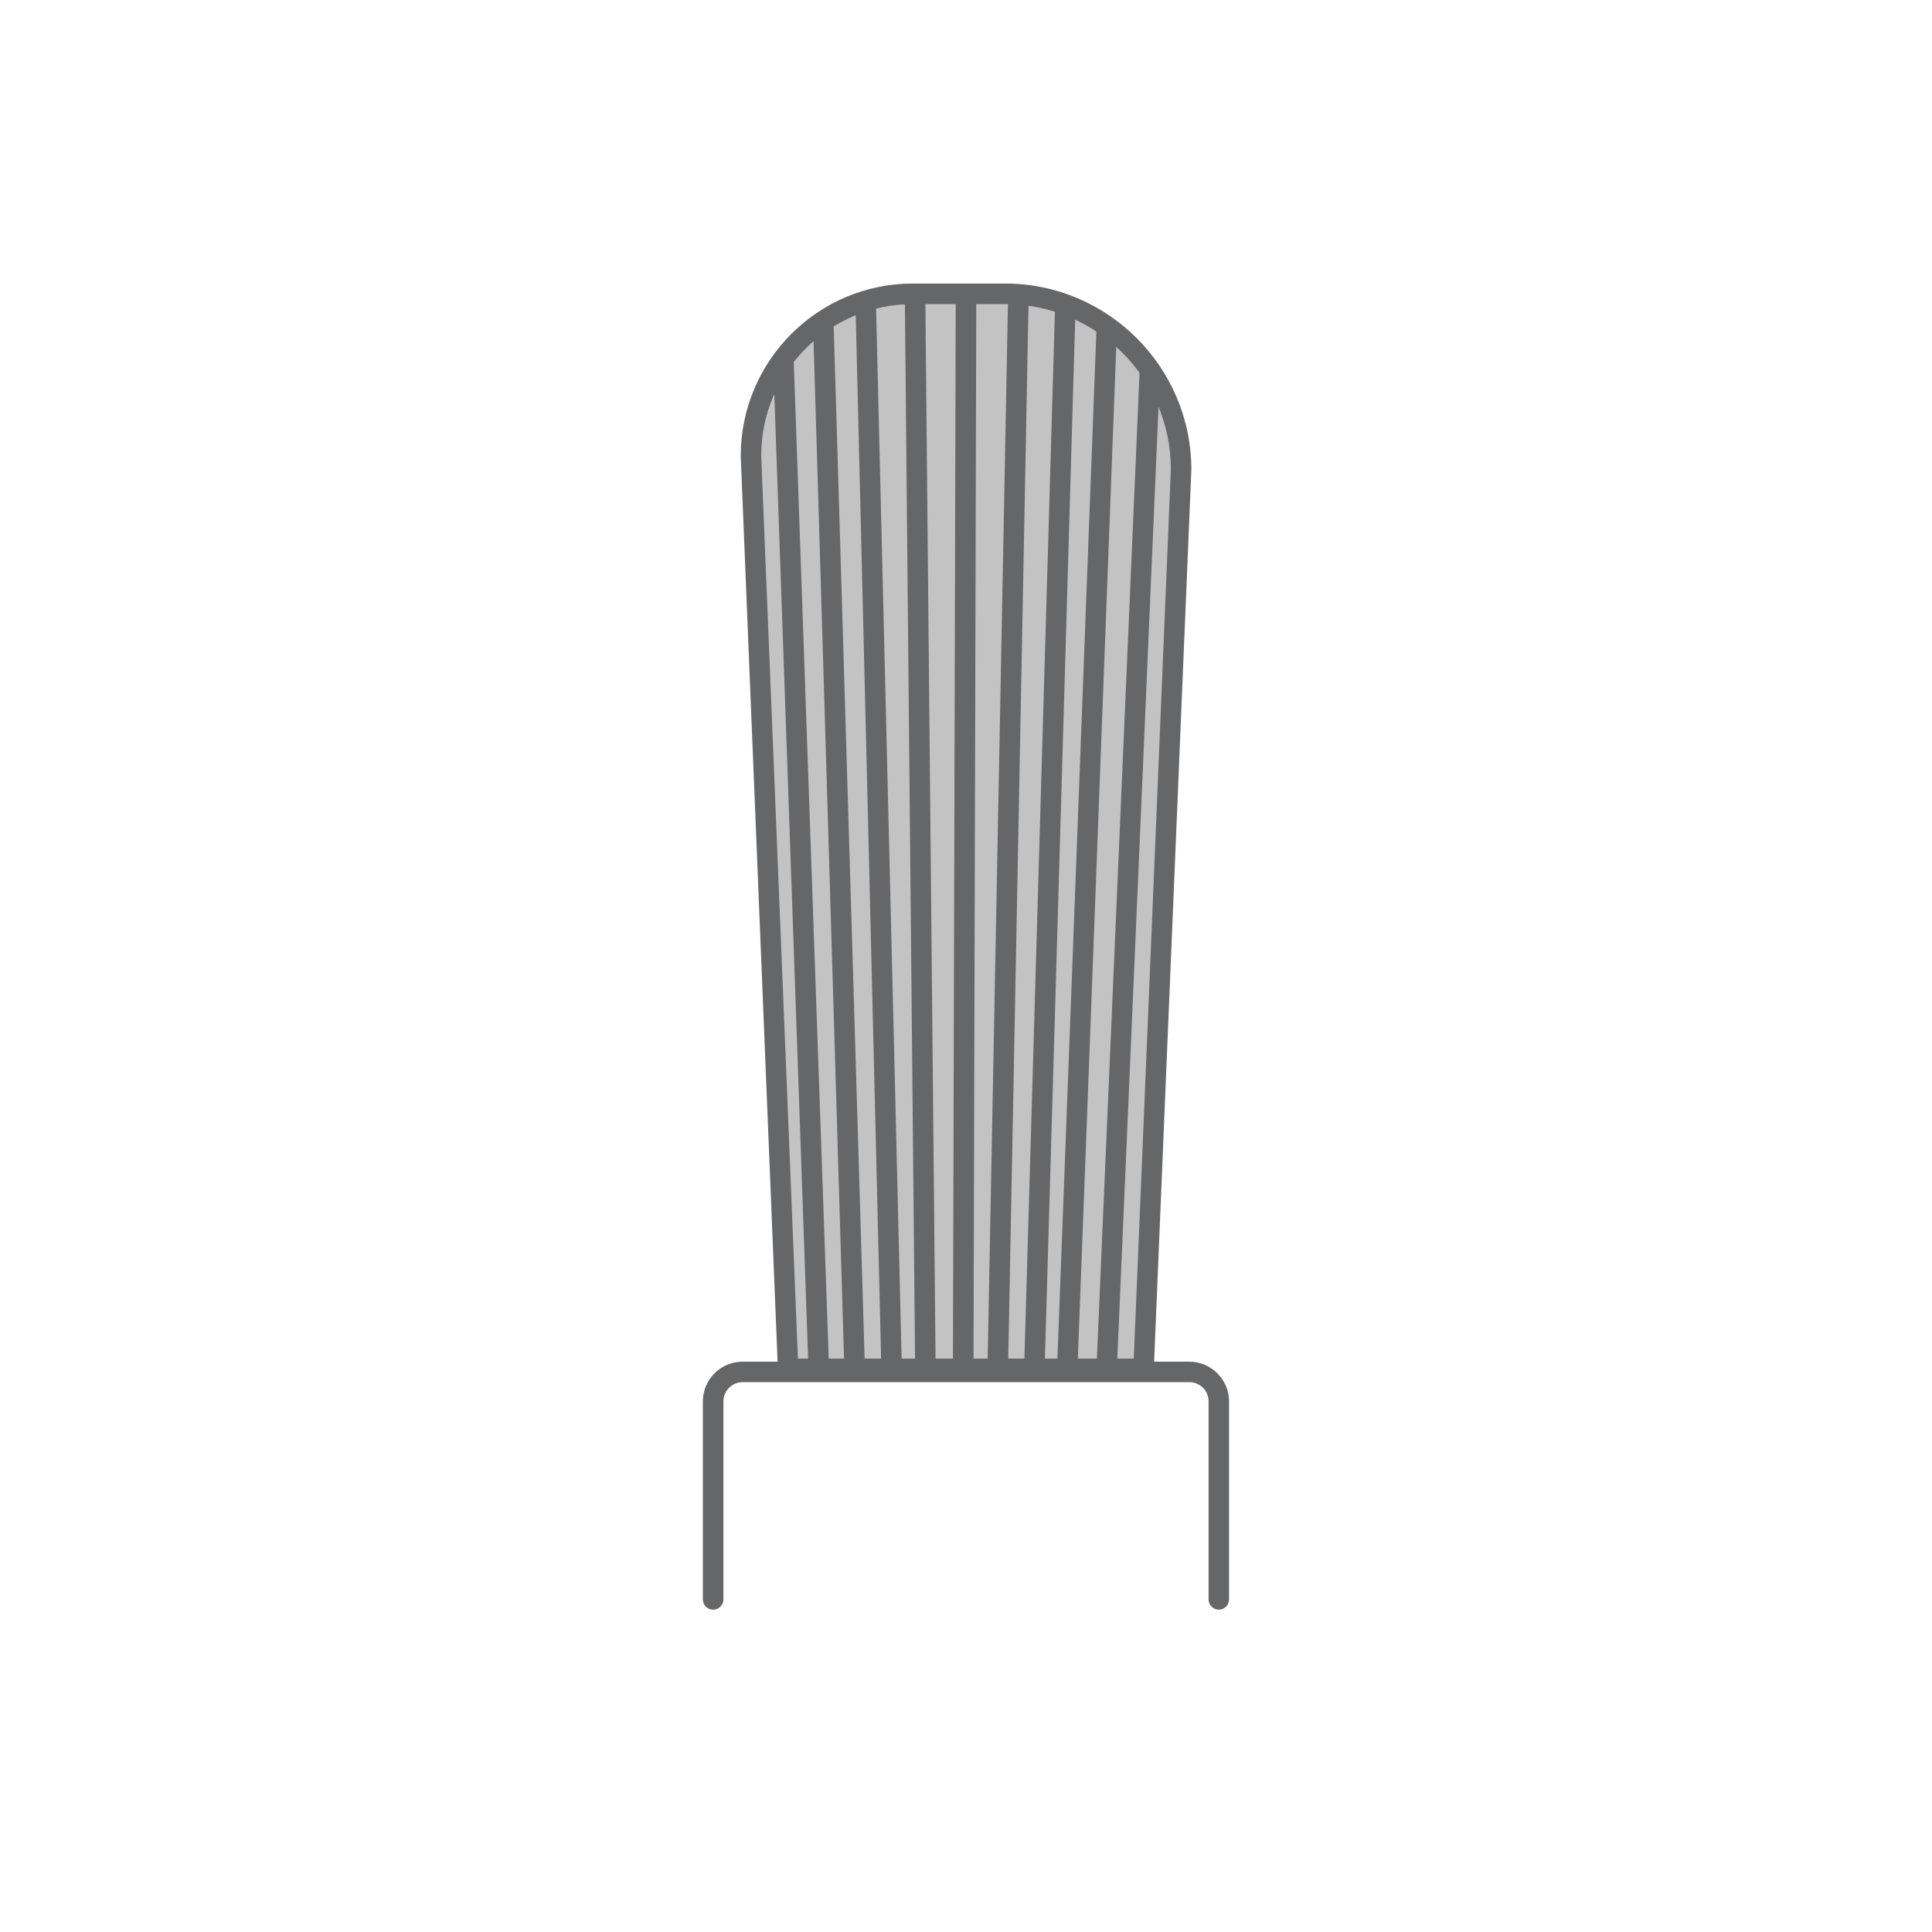
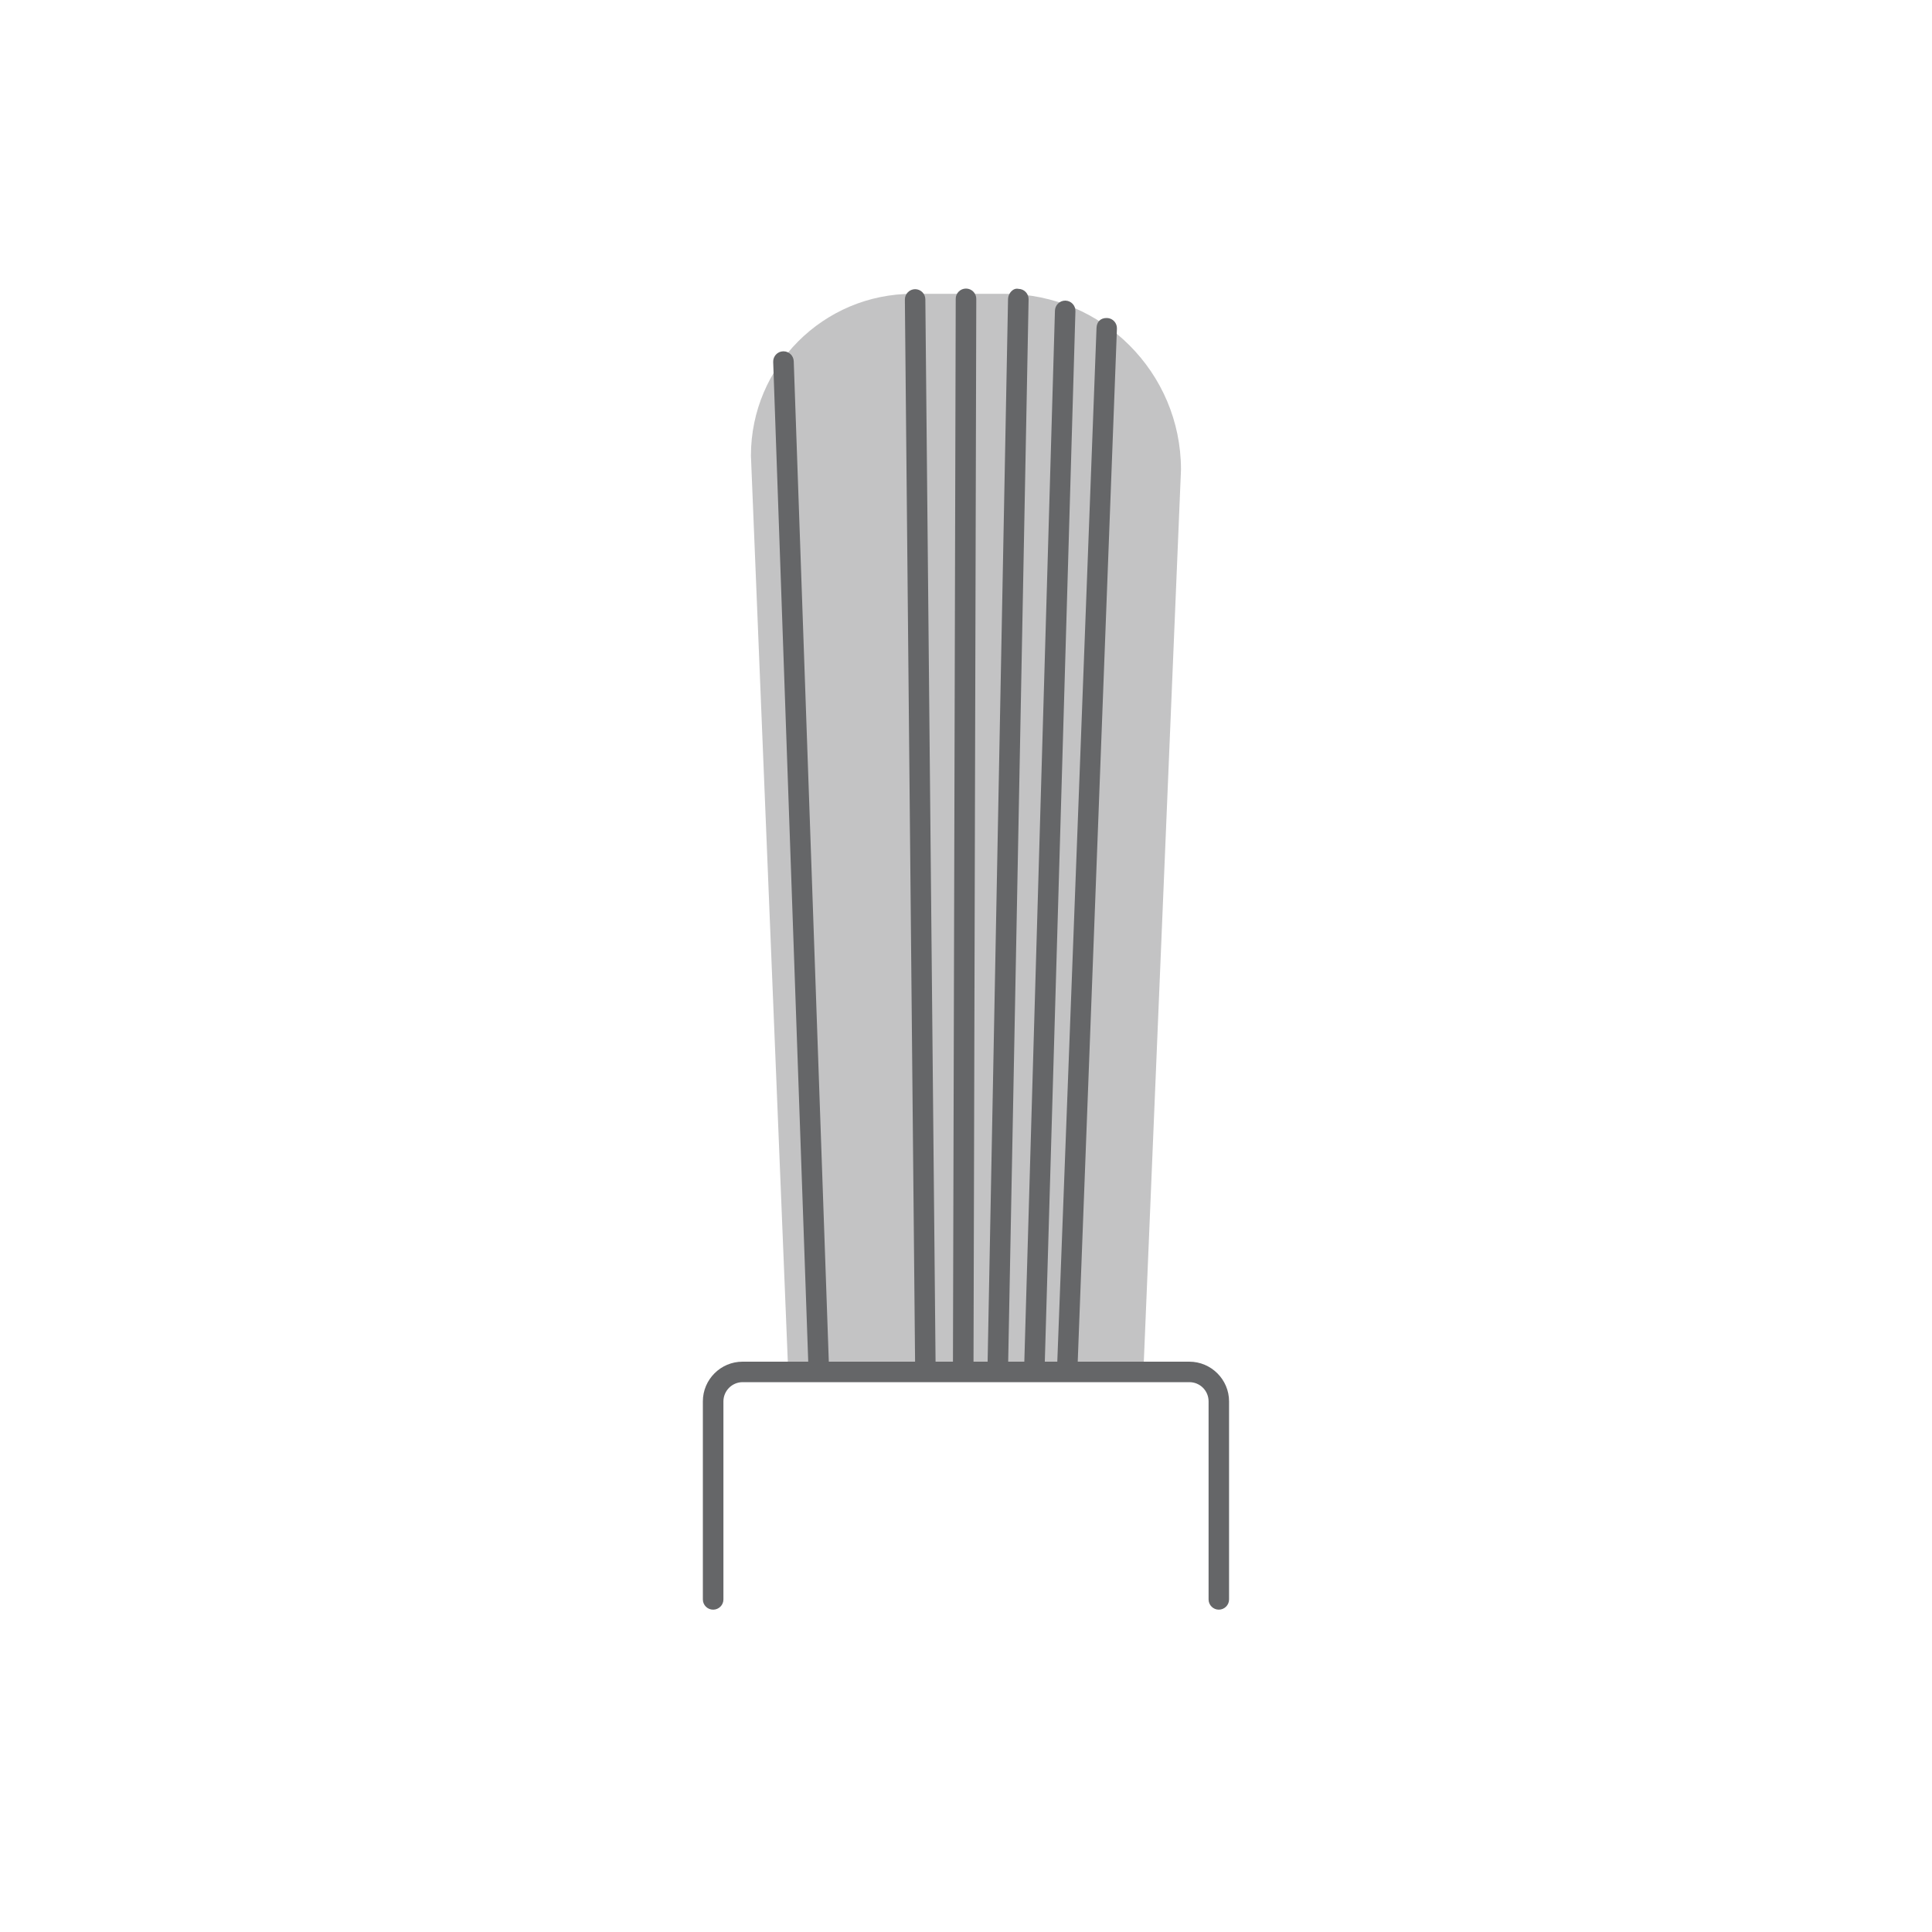
<svg xmlns="http://www.w3.org/2000/svg" viewBox="0 0 250 250" id="a">
  <defs>
    <style>.c,.d{fill:#656668;}.d{opacity:.39;}</style>
  </defs>
  <path d="M147.98,177.13h-46l-4.81-118.17c0-11.56,9.38-20.94,20.94-20.94h11.95c12.57,0,22.76,10.19,22.76,22.76l-4.85,116.35Z" class="d" />
-   <path d="M147.98,178.45h-46c-.71,0-1.29-.56-1.32-1.27l-4.81-118.17c0-12.33,9.99-22.32,22.26-22.32h11.95c13.28,0,24.1,10.81,24.1,24.09l-4.86,116.4c-.03.71-.61,1.27-1.32,1.27ZM103.25,175.8h43.46l4.8-115.07c0-11.76-9.62-21.38-21.45-21.38h-11.95c-10.81,0-19.61,8.8-19.61,19.61l4.75,116.84Z" class="c" />
  <path d="M105.93,177.92c-.71,0-1.3-.56-1.33-1.28l-4.55-129.81c-.02-.73.55-1.35,1.29-1.37h.04c.71,0,1.3.56,1.33,1.28l4.55,129.81c.02.73-.55,1.35-1.29,1.37h-.04Z" class="c" />
-   <path d="M110.59,178.47c-.72,0-1.3-.57-1.33-1.29l-4.06-135.5c-.02-.73.56-1.34,1.29-1.36h.04c.72,0,1.3.57,1.33,1.29l4.06,135.5c.02.73-.56,1.34-1.29,1.36h-.04Z" class="c" />
-   <path d="M115.38,178.47c-.72,0-1.31-.57-1.33-1.29l-3.34-137.34c-.02-.73.56-1.34,1.29-1.36h.03c.72,0,1.31.57,1.33,1.29l3.34,137.34c.02.73-.56,1.34-1.29,1.36h-.03Z" class="c" />
  <path d="M138.1,178.47h-.05c-.73-.03-1.3-.64-1.27-1.38l5.11-134.67c.03-.73.48-1.3,1.37-1.27.73.03,1.3.64,1.27,1.38l-5.11,134.67c-.03.71-.61,1.27-1.32,1.27Z" class="c" />
  <path d="M133.84,178.47h-.03c-.73-.02-1.31-.63-1.29-1.36l3.99-136.92c.03-.72.61-1.29,1.33-1.29h.03c.73.02,1.31.63,1.29,1.36l-3.99,136.92c-.03.72-.61,1.29-1.33,1.29Z" class="c" />
  <path d="M124.64,178.47h0c-.73,0-1.33-.6-1.33-1.33l.36-138.48c0-.73.6-1.32,1.33-1.32h0c.73,0,1.33.6,1.33,1.33l-.36,138.48c0,.73-.6,1.32-1.33,1.32Z" class="c" />
  <path d="M157.72,208.29c-.73,0-1.33-.59-1.33-1.32v-25.63c0-1.38-1.11-2.49-2.49-2.49h-57.8c-1.37,0-2.49,1.12-2.49,2.49v25.63c0,.73-.6,1.32-1.33,1.32s-1.33-.59-1.33-1.32v-25.63c0-2.84,2.31-5.14,5.14-5.14h57.8c2.84,0,5.15,2.31,5.15,5.14v25.63c0,.73-.6,1.32-1.33,1.32Z" class="c" />
  <path d="M129.11,178.47h-.03c-.73-.01-1.31-.62-1.3-1.35l2.66-138.44c.02-.73.67-1.47,1.36-1.3.73.01,1.31.62,1.3,1.35l-2.66,138.44c-.02.73-.6,1.3-1.33,1.3Z" class="c" />
-   <path d="M143.2,178.47h-.06c-.73-.03-1.29-.65-1.26-1.38l5.58-128.89c.03-.71.61-1.27,1.32-1.27h.06c.73.03,1.29.65,1.26,1.38l-5.58,128.89c-.03.71-.61,1.27-1.32,1.27Z" class="c" />
  <path d="M119.75,178.47c-.73,0-1.32-.58-1.33-1.31l-1.33-138.4c0-.73.59-1.33,1.32-1.34h0c.73,0,1.32.58,1.33,1.31l1.33,138.4c0,.73-.59,1.33-1.32,1.34h0Z" class="c" />
</svg>